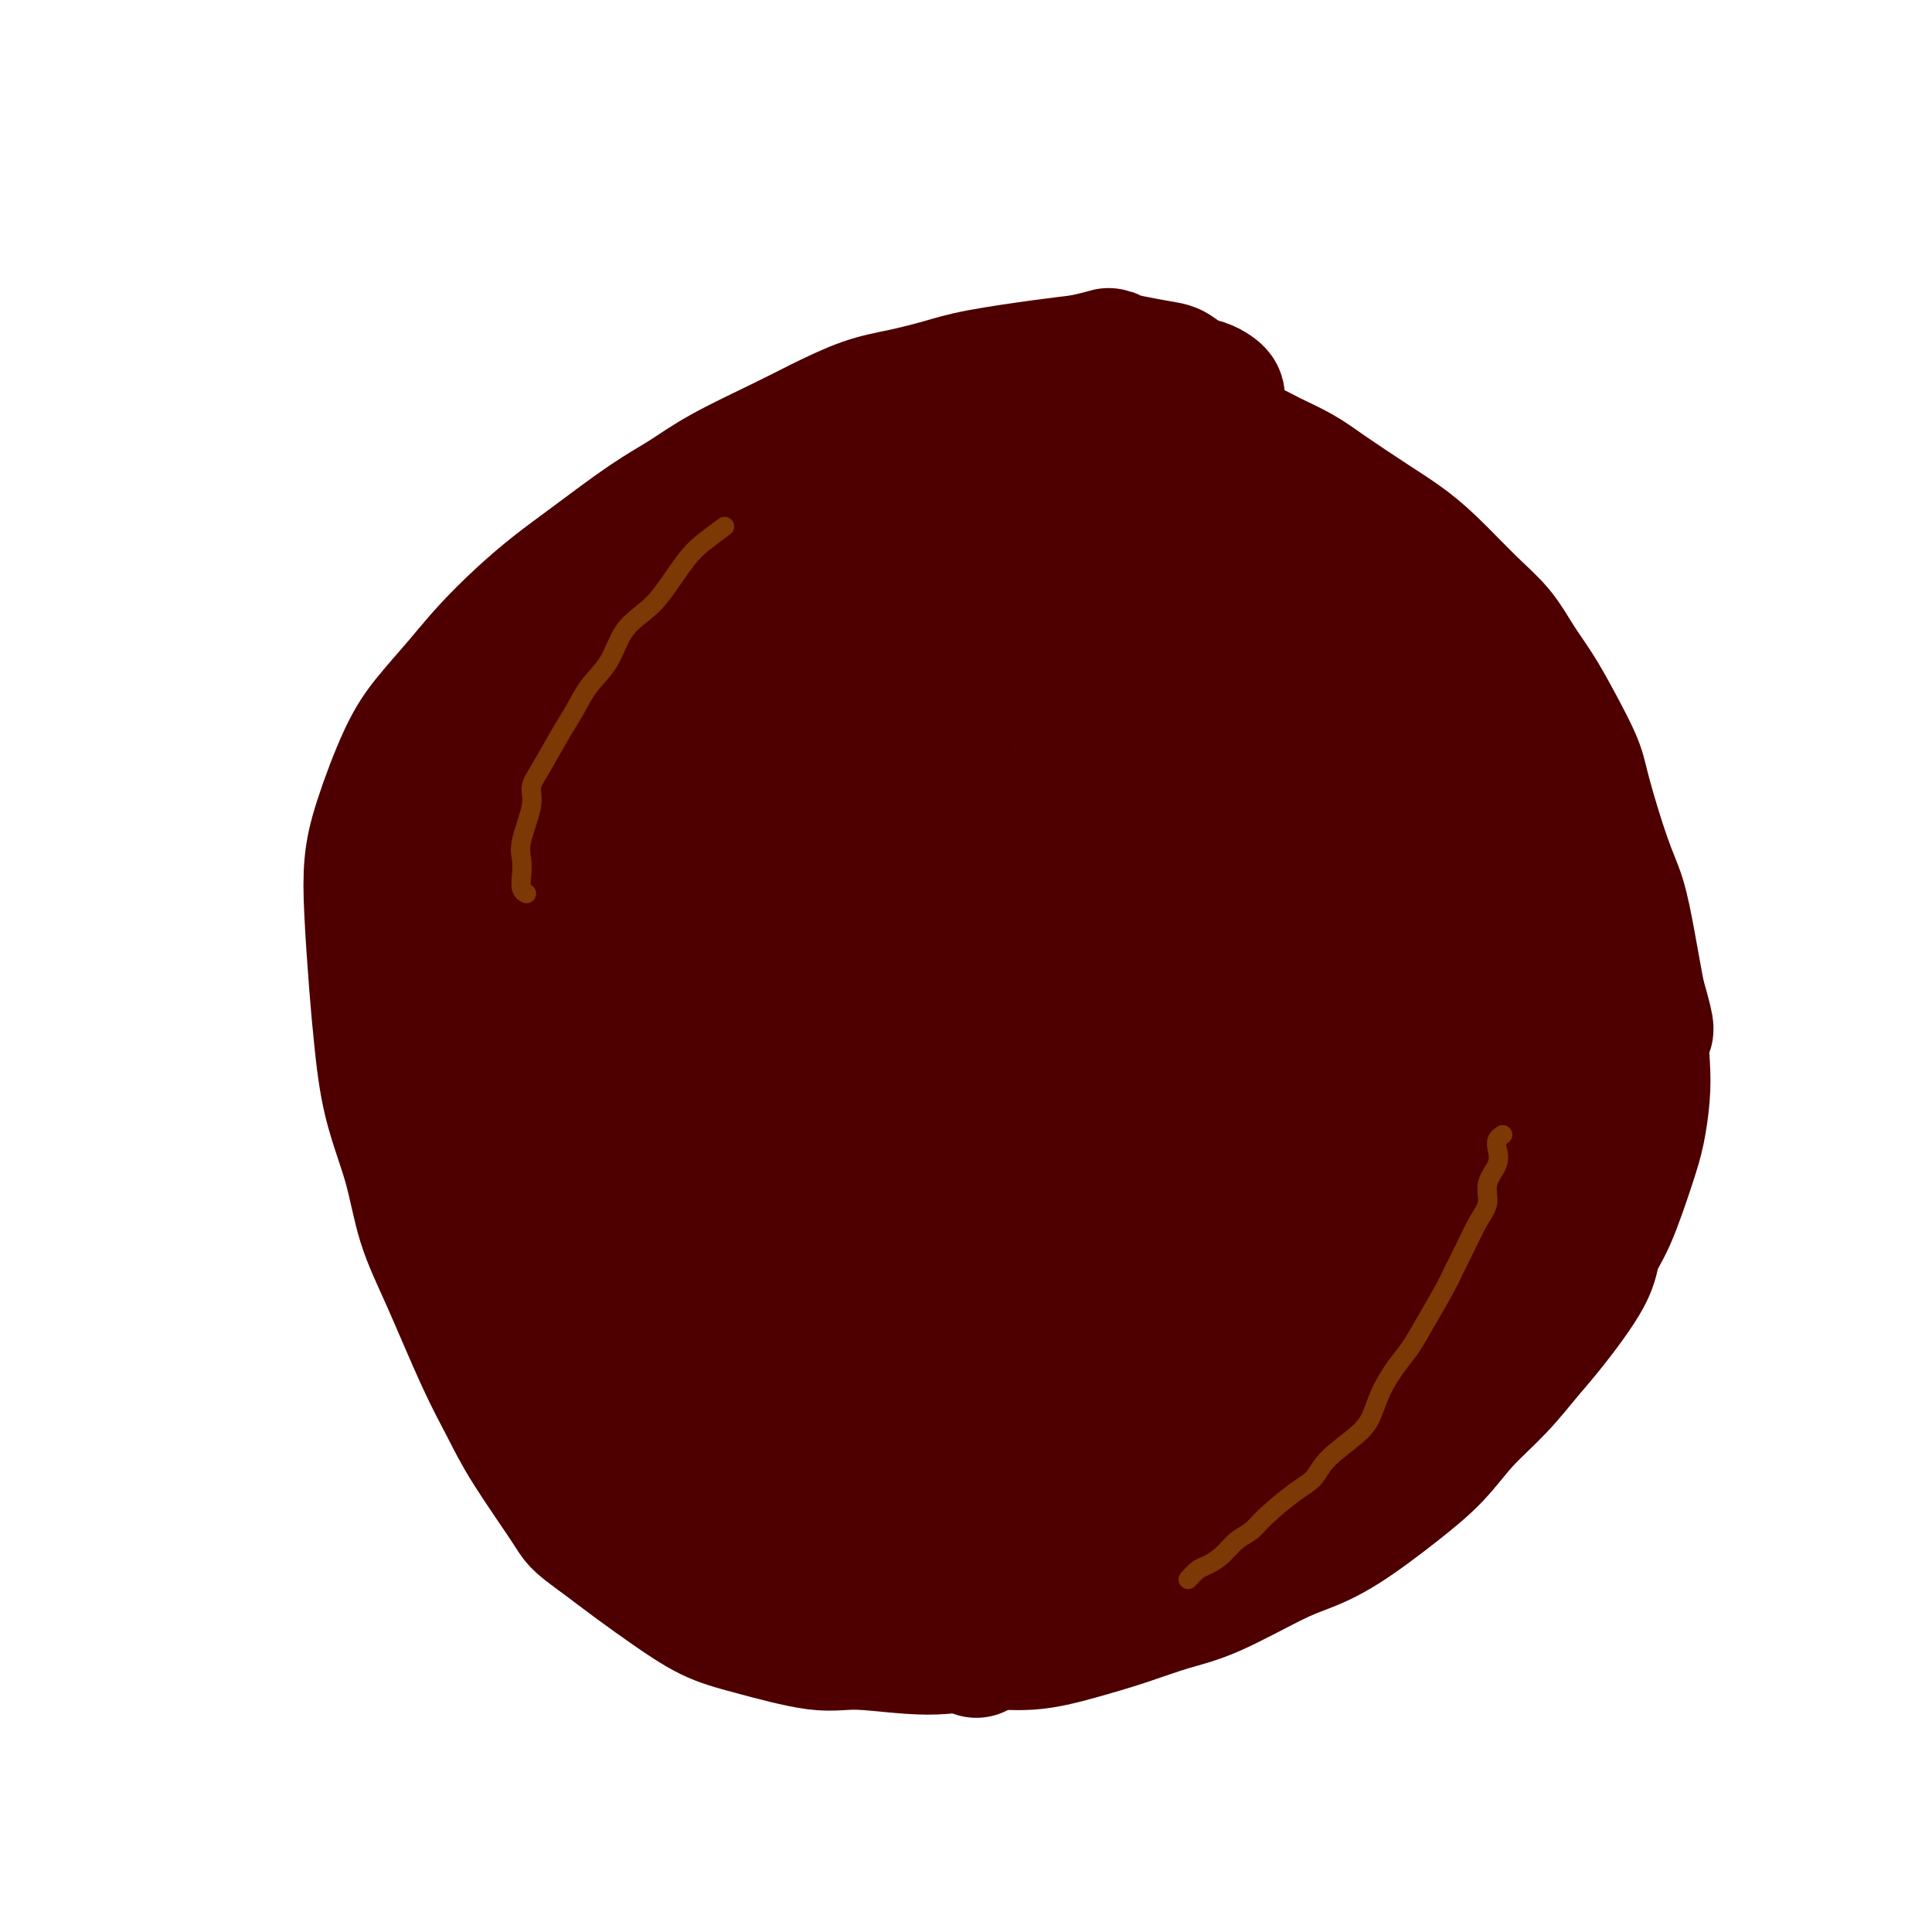
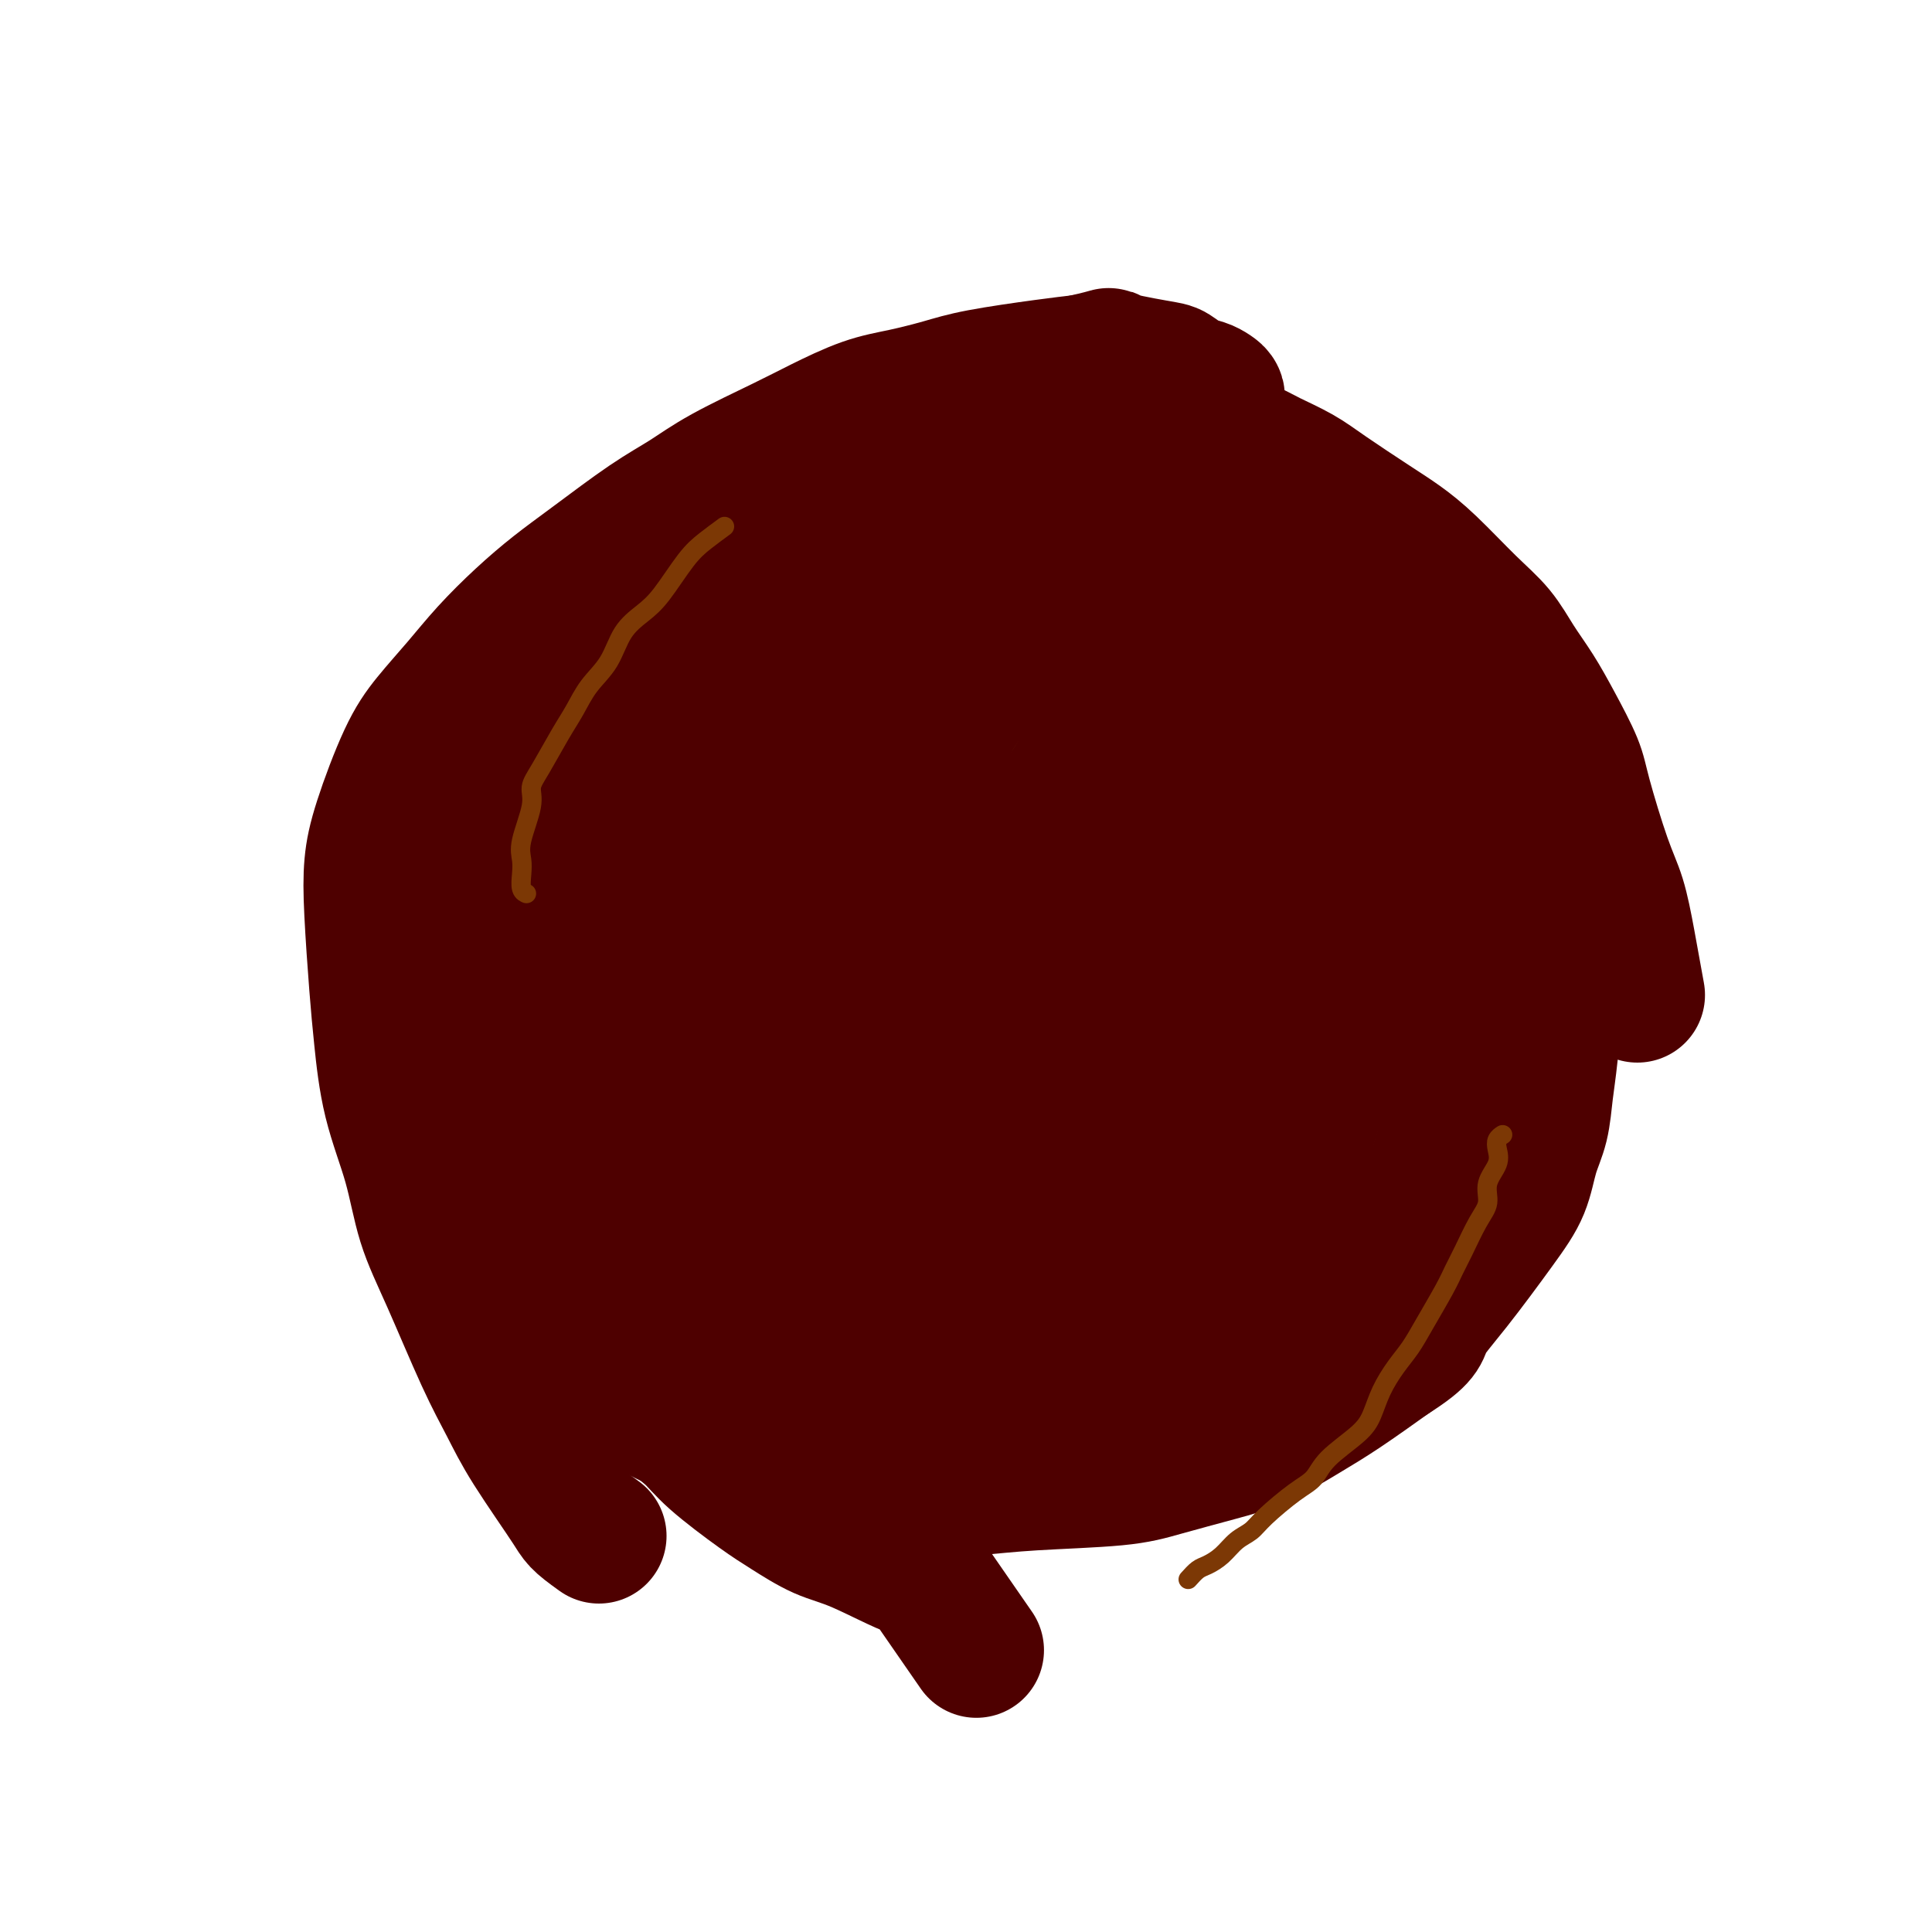
<svg xmlns="http://www.w3.org/2000/svg" viewBox="0 0 400 400" version="1.1">
  <g fill="none" stroke="#4E0000" stroke-width="28" stroke-linecap="round" stroke-linejoin="round">
    <path d="M230,102c-0.830,-1.213 -1.660,-2.426 -2,-3c-0.340,-0.574 -0.191,-0.510 -1,-1c-0.809,-0.490 -2.577,-1.533 -4,-2c-1.423,-0.467 -2.501,-0.358 -5,0c-2.499,0.358 -6.419,0.965 -10,2c-3.581,1.035 -6.822,2.497 -10,4c-3.178,1.503 -6.291,3.046 -12,6c-5.709,2.954 -14.012,7.320 -20,11c-5.988,3.680 -9.662,6.674 -14,10c-4.338,3.326 -9.342,6.982 -14,11c-4.658,4.018 -8.970,8.397 -13,13c-4.030,4.603 -7.777,9.430 -11,14c-3.223,4.570 -5.922,8.882 -9,15c-3.078,6.118 -6.536,14.042 -8,20c-1.464,5.958 -0.934,9.949 -1,14c-0.066,4.051 -0.727,8.163 0,15c0.727,6.837 2.841,16.398 5,23c2.159,6.602 4.364,10.246 7,14c2.636,3.754 5.705,7.619 9,11c3.295,3.381 6.818,6.279 11,9c4.182,2.721 9.024,5.265 13,7c3.976,1.735 7.085,2.661 13,4c5.915,1.339 14.635,3.092 21,4c6.365,0.908 10.376,0.972 15,1c4.624,0.028 9.862,0.020 17,-1c7.138,-1.020 16.175,-3.053 23,-5c6.825,-1.947 11.436,-3.809 16,-6c4.564,-2.191 9.079,-4.711 13,-7c3.921,-2.289 7.248,-4.347 11,-7c3.752,-2.653 7.929,-5.901 11,-9c3.071,-3.099 5.035,-6.050 7,-9" />
    <path d="M288,260c4.653,-6.080 7.285,-12.280 9,-17c1.715,-4.720 2.514,-7.961 3,-11c0.486,-3.039 0.661,-5.875 1,-11c0.339,-5.125 0.843,-12.538 1,-18c0.157,-5.462 -0.033,-8.974 0,-13c0.033,-4.026 0.290,-8.568 0,-13c-0.290,-4.432 -1.128,-8.754 -2,-13c-0.872,-4.246 -1.780,-8.416 -3,-12c-1.220,-3.584 -2.753,-6.583 -6,-11c-3.247,-4.417 -8.207,-10.254 -12,-14c-3.793,-3.746 -6.418,-5.402 -9,-7c-2.582,-1.598 -5.122,-3.138 -10,-4c-4.878,-0.862 -12.095,-1.045 -17,-1c-4.905,0.045 -7.497,0.316 -11,1c-3.503,0.684 -7.917,1.779 -12,3c-4.083,1.221 -7.834,2.569 -12,4c-4.166,1.431 -8.746,2.944 -12,4c-3.254,1.056 -5.183,1.653 -11,6c-5.817,4.347 -15.522,12.442 -20,16c-4.478,3.558 -3.730,2.577 -5,4c-1.270,1.423 -4.559,5.250 -8,11c-3.441,5.750 -7.035,13.422 -9,19c-1.965,5.578 -2.300,9.061 -3,13c-0.700,3.939 -1.765,8.336 -2,13c-0.235,4.664 0.361,9.597 1,14c0.639,4.403 1.320,8.276 2,12c0.680,3.724 1.359,7.299 4,12c2.641,4.701 7.244,10.528 11,14c3.756,3.472 6.665,4.589 10,6c3.335,1.411 7.096,3.118 11,4c3.904,0.882 7.952,0.941 12,1" />
    <path d="M189,272c7.468,0.527 14.638,-0.655 20,-2c5.362,-1.345 8.917,-2.852 13,-5c4.083,-2.148 8.694,-4.937 13,-8c4.306,-3.063 8.308,-6.401 12,-10c3.692,-3.599 7.074,-7.459 10,-11c2.926,-3.541 5.396,-6.761 8,-12c2.604,-5.239 5.341,-12.496 7,-18c1.659,-5.504 2.241,-9.254 3,-13c0.759,-3.746 1.695,-7.487 2,-13c0.305,-5.513 -0.023,-12.798 -1,-18c-0.977,-5.202 -2.604,-8.320 -4,-11c-1.396,-2.680 -2.562,-4.923 -5,-7c-2.438,-2.077 -6.148,-3.989 -10,-5c-3.852,-1.011 -7.848,-1.119 -12,-1c-4.152,0.119 -8.462,0.467 -16,2c-7.538,1.533 -18.303,4.252 -26,7c-7.697,2.748 -12.325,5.526 -17,8c-4.675,2.474 -9.396,4.644 -16,9c-6.604,4.356 -15.090,10.898 -21,16c-5.910,5.102 -9.244,8.762 -12,13c-2.756,4.238 -4.932,9.052 -7,14c-2.068,4.948 -4.026,10.031 -5,15c-0.974,4.969 -0.963,9.826 -1,14c-0.037,4.174 -0.122,7.666 2,13c2.122,5.334 6.451,12.512 10,17c3.549,4.488 6.318,6.288 9,8c2.682,1.712 5.277,3.337 11,5c5.723,1.663 14.575,3.363 21,4c6.425,0.637 10.422,0.210 15,0c4.578,-0.210 9.737,-0.203 15,-1c5.263,-0.797 10.632,-2.399 16,-4" />
    <path d="M223,278c9.719,-2.046 11.017,-4.663 14,-7c2.983,-2.337 7.653,-4.396 13,-9c5.347,-4.604 11.372,-11.755 15,-17c3.628,-5.245 4.860,-8.586 6,-12c1.140,-3.414 2.188,-6.901 3,-12c0.812,-5.099 1.388,-11.808 1,-17c-0.388,-5.192 -1.740,-8.865 -3,-13c-1.260,-4.135 -2.428,-8.731 -4,-13c-1.572,-4.269 -3.547,-8.209 -6,-12c-2.453,-3.791 -5.384,-7.431 -8,-10c-2.616,-2.569 -4.916,-4.067 -10,-6c-5.084,-1.933 -12.952,-4.300 -19,-5c-6.048,-0.700 -10.276,0.266 -14,1c-3.724,0.734 -6.944,1.237 -13,3c-6.056,1.763 -14.949,4.788 -21,7c-6.051,2.212 -9.259,3.612 -13,6c-3.741,2.388 -8.016,5.764 -12,9c-3.984,3.236 -7.679,6.332 -11,10c-3.321,3.668 -6.269,7.910 -9,12c-2.731,4.090 -5.244,8.030 -7,12c-1.756,3.970 -2.753,7.970 -3,14c-0.247,6.030 0.257,14.092 1,20c0.743,5.908 1.725,9.664 3,13c1.275,3.336 2.842,6.253 6,10c3.158,3.747 7.908,8.326 12,11c4.092,2.674 7.528,3.444 11,4c3.472,0.556 6.980,0.898 11,1c4.020,0.102 8.552,-0.034 13,-1c4.448,-0.966 8.813,-2.760 13,-4c4.187,-1.240 8.196,-1.926 13,-5c4.804,-3.074 10.402,-8.537 16,-14" />
    <path d="M221,254c3.999,-4.433 5.995,-8.516 8,-12c2.005,-3.484 4.019,-6.369 6,-12c1.981,-5.631 3.927,-14.010 5,-20c1.073,-5.990 1.271,-9.593 1,-14c-0.271,-4.407 -1.012,-9.619 -2,-14c-0.988,-4.381 -2.223,-7.931 -4,-12c-1.777,-4.069 -4.095,-8.657 -6,-12c-1.905,-3.343 -3.396,-5.440 -7,-8c-3.604,-2.560 -9.320,-5.582 -14,-7c-4.680,-1.418 -8.323,-1.231 -12,-1c-3.677,0.231 -7.388,0.508 -13,2c-5.612,1.492 -13.124,4.200 -19,7c-5.876,2.800 -10.117,5.691 -14,9c-3.883,3.309 -7.410,7.035 -11,11c-3.590,3.965 -7.244,8.168 -10,12c-2.756,3.832 -4.613,7.293 -6,12c-1.387,4.707 -2.304,10.660 -3,13c-0.696,2.340 -1.170,1.068 0,5c1.170,3.932 3.985,13.067 6,18c2.015,4.933 3.231,5.662 7,7c3.769,1.338 10.091,3.283 15,4c4.909,0.717 8.407,0.204 12,0c3.593,-0.204 7.283,-0.101 11,-1c3.717,-0.899 7.462,-2.801 11,-5c3.538,-2.199 6.870,-4.696 10,-7c3.130,-2.304 6.059,-4.417 10,-9c3.941,-4.583 8.896,-11.637 12,-17c3.104,-5.363 4.358,-9.035 6,-12c1.642,-2.965 3.673,-5.221 5,-10c1.327,-4.779 1.951,-12.080 2,-17c0.049,-4.920 -0.475,-7.460 -1,-10" />
    <path d="M226,154c-0.360,-5.769 -1.760,-6.691 -3,-8c-1.240,-1.309 -2.322,-3.004 -4,-4c-1.678,-0.996 -3.953,-1.292 -6,-1c-2.047,0.292 -3.866,1.174 -7,4c-3.134,2.826 -7.584,7.598 -11,12c-3.416,4.402 -5.798,8.433 -8,12c-2.202,3.567 -4.223,6.669 -6,13c-1.777,6.331 -3.310,15.890 -4,22c-0.690,6.110 -0.537,8.769 0,12c0.537,3.231 1.457,7.032 3,10c1.543,2.968 3.711,5.101 6,7c2.289,1.899 4.701,3.563 7,5c2.299,1.437 4.485,2.647 8,3c3.515,0.353 8.359,-0.149 12,-1c3.641,-0.851 6.078,-2.049 9,-4c2.922,-1.951 6.329,-4.654 9,-8c2.671,-3.346 4.606,-7.335 8,-14c3.394,-6.665 8.246,-16.005 11,-23c2.754,-6.995 3.410,-11.646 4,-16c0.590,-4.354 1.115,-8.412 1,-12c-0.115,-3.588 -0.868,-6.706 -2,-9c-1.132,-2.294 -2.641,-3.762 -4,-5c-1.359,-1.238 -2.567,-2.245 -6,-2c-3.433,0.245 -9.090,1.741 -13,3c-3.910,1.259 -6.073,2.281 -11,6c-4.927,3.719 -12.617,10.135 -18,16c-5.383,5.865 -8.459,11.179 -12,17c-3.541,5.821 -7.547,12.148 -11,19c-3.453,6.852 -6.353,14.229 -8,21c-1.647,6.771 -2.042,12.934 -2,18c0.042,5.066 0.521,9.033 1,13" />
    <path d="M169,260c0.262,6.270 1.416,6.443 5,7c3.584,0.557 9.596,1.496 12,2c2.404,0.504 1.200,0.573 4,-1c2.800,-1.573 9.605,-4.788 16,-9c6.395,-4.212 12.381,-9.419 17,-14c4.619,-4.581 7.871,-8.535 11,-13c3.129,-4.465 6.137,-9.443 9,-14c2.863,-4.557 5.583,-8.695 7,-13c1.417,-4.305 1.530,-8.777 2,-12c0.470,-3.223 1.296,-5.198 0,-9c-1.296,-3.802 -4.714,-9.432 -7,-13c-2.286,-3.568 -3.440,-5.075 -7,-7c-3.560,-1.925 -9.527,-4.269 -14,-5c-4.473,-0.731 -7.451,0.151 -11,1c-3.549,0.849 -7.670,1.666 -12,4c-4.330,2.334 -8.868,6.185 -13,10c-4.132,3.815 -7.858,7.595 -11,12c-3.142,4.405 -5.699,9.434 -8,14c-2.301,4.566 -4.347,8.670 -6,15c-1.653,6.330 -2.912,14.885 -3,20c-0.088,5.115 0.996,6.790 2,9c1.004,2.210 1.930,4.956 4,7c2.070,2.044 5.285,3.387 8,4c2.715,0.613 4.929,0.498 7,0c2.071,-0.498 4.001,-1.378 6,-3c1.999,-1.622 4.069,-3.987 6,-7c1.931,-3.013 3.722,-6.675 5,-10c1.278,-3.325 2.044,-6.314 3,-12c0.956,-5.686 2.104,-14.069 2,-20c-0.104,-5.931 -1.458,-9.409 -3,-13c-1.542,-3.591 -3.271,-7.296 -5,-11" />
    <path d="M195,179c-2.150,-5.107 -3.525,-5.873 -7,-8c-3.475,-2.127 -9.049,-5.615 -13,-7c-3.951,-1.385 -6.279,-0.666 -9,0c-2.721,0.666 -5.834,1.278 -9,3c-3.166,1.722 -6.384,4.553 -9,7c-2.616,2.447 -4.630,4.509 -7,10c-2.370,5.491 -5.098,14.409 -6,21c-0.902,6.591 0.020,10.853 0,15c-0.020,4.147 -0.984,8.177 0,14c0.984,5.823 3.914,13.438 6,18c2.086,4.562 3.326,6.072 5,8c1.674,1.928 3.780,4.276 6,6c2.220,1.724 4.554,2.825 7,4c2.446,1.175 5.003,2.423 8,3c2.997,0.577 6.434,0.484 9,0c2.566,-0.484 4.259,-1.358 8,-3c3.741,-1.642 9.528,-4.053 13,-6c3.472,-1.947 4.629,-3.430 7,-6c2.371,-2.570 5.955,-6.226 8,-9c2.045,-2.774 2.553,-4.666 3,-7c0.447,-2.334 0.835,-5.111 1,-8c0.165,-2.889 0.107,-5.889 0,-9c-0.107,-3.111 -0.261,-6.332 -1,-10c-0.739,-3.668 -2.061,-7.783 -3,-11c-0.939,-3.217 -1.494,-5.538 -4,-8c-2.506,-2.462 -6.962,-5.066 -10,-7c-3.038,-1.934 -4.656,-3.198 -8,-3c-3.344,0.198 -8.412,1.857 -12,3c-3.588,1.143 -5.697,1.769 -8,3c-2.303,1.231 -4.801,3.066 -7,5c-2.199,1.934 -4.100,3.967 -6,6" />
    <path d="M157,203c-2.993,2.945 -3.977,4.809 -5,7c-1.023,2.191 -2.086,4.710 -3,7c-0.914,2.290 -1.679,4.352 -2,7c-0.321,2.648 -0.200,5.881 0,8c0.200,2.119 0.477,3.123 1,4c0.523,0.877 1.292,1.629 2,2c0.708,0.371 1.356,0.363 2,0c0.644,-0.363 1.283,-1.082 2,-2c0.717,-0.918 1.511,-2.036 2,-3c0.489,-0.964 0.673,-1.775 1,-3c0.327,-1.225 0.797,-2.863 1,-4c0.203,-1.137 0.138,-1.772 0,-4c-0.138,-2.228 -0.349,-6.050 -1,-9c-0.651,-2.950 -1.740,-5.028 -2,-7c-0.260,-1.972 0.310,-3.838 0,-7c-0.310,-3.162 -1.502,-7.622 -2,-11c-0.498,-3.378 -0.304,-5.676 0,-8c0.304,-2.324 0.718,-4.674 1,-7c0.282,-2.326 0.431,-4.628 1,-7c0.569,-2.372 1.558,-4.813 2,-7c0.442,-2.187 0.337,-4.118 1,-7c0.663,-2.882 2.095,-6.715 3,-9c0.905,-2.285 1.284,-3.023 2,-4c0.716,-0.977 1.769,-2.192 3,-4c1.231,-1.808 2.640,-4.207 4,-6c1.360,-1.793 2.672,-2.979 4,-4c1.328,-1.021 2.671,-1.879 4,-3c1.329,-1.121 2.645,-2.507 4,-4c1.355,-1.493 2.749,-3.094 4,-4c1.251,-0.906 2.357,-1.116 4,-2c1.643,-0.884 3.821,-2.442 6,-4" />
    <path d="M196,108c4.587,-3.804 3.055,-2.815 3,-3c-0.055,-0.185 1.366,-1.543 3,-3c1.634,-1.457 3.481,-3.011 5,-4c1.519,-0.989 2.710,-1.413 4,-2c1.290,-0.587 2.680,-1.337 4,-2c1.320,-0.663 2.572,-1.239 4,-2c1.428,-0.761 3.034,-1.707 4,-2c0.966,-0.293 1.293,0.067 3,0c1.707,-0.067 4.794,-0.562 7,-1c2.206,-0.438 3.532,-0.819 5,-1c1.468,-0.181 3.079,-0.163 5,0c1.921,0.163 4.151,0.469 6,1c1.849,0.531 3.315,1.287 5,2c1.685,0.713 3.587,1.384 5,2c1.413,0.616 2.337,1.178 4,2c1.663,0.822 4.065,1.903 6,3c1.935,1.097 3.401,2.211 6,4c2.599,1.789 6.330,4.255 9,6c2.670,1.745 4.279,2.769 6,4c1.721,1.231 3.555,2.669 6,5c2.445,2.331 5.500,5.554 8,8c2.500,2.446 4.445,4.114 6,6c1.555,1.886 2.718,3.991 4,6c1.282,2.009 2.682,3.922 4,6c1.318,2.078 2.555,4.320 4,7c1.445,2.680 3.097,5.797 4,8c0.903,2.203 1.057,3.491 2,7c0.943,3.509 2.675,9.240 4,13c1.325,3.760 2.241,5.551 3,8c0.759,2.449 1.360,5.557 2,9c0.640,3.443 1.320,7.222 2,11" />
-     <path d="M339,206c2.859,9.912 1.508,6.693 1,7c-0.508,0.307 -0.173,4.139 0,7c0.173,2.861 0.183,4.750 0,7c-0.183,2.250 -0.558,4.862 -1,7c-0.442,2.138 -0.950,3.804 -2,7c-1.050,3.196 -2.642,7.924 -4,11c-1.358,3.076 -2.482,4.502 -3,6c-0.518,1.498 -0.430,3.070 -2,6c-1.570,2.930 -4.798,7.219 -7,10c-2.202,2.781 -3.378,4.053 -5,6c-1.622,1.947 -3.691,4.569 -6,7c-2.309,2.431 -4.857,4.671 -7,7c-2.143,2.329 -3.879,4.745 -6,7c-2.121,2.255 -4.627,4.348 -8,7c-3.373,2.652 -7.613,5.865 -11,8c-3.387,2.135 -5.921,3.194 -8,4c-2.079,0.806 -3.704,1.360 -7,3c-3.296,1.640 -8.264,4.367 -12,6c-3.736,1.633 -6.239,2.174 -9,3c-2.761,0.826 -5.781,1.939 -9,3c-3.219,1.061 -6.639,2.070 -10,3c-3.361,0.930 -6.663,1.783 -10,2c-3.337,0.217 -6.708,-0.200 -10,0c-3.292,0.200 -6.506,1.017 -11,1c-4.494,-0.017 -10.269,-0.867 -14,-1c-3.731,-0.133 -5.419,0.451 -9,0c-3.581,-0.451 -9.056,-1.939 -13,-3c-3.944,-1.061 -6.356,-1.697 -9,-3c-2.644,-1.303 -5.520,-3.274 -8,-5c-2.480,-1.726 -4.566,-3.207 -7,-5c-2.434,-1.793 -5.217,-3.896 -8,-6" />
    <path d="M124,318c-4.498,-3.224 -4.243,-3.285 -6,-6c-1.757,-2.715 -5.528,-8.083 -8,-12c-2.472,-3.917 -3.647,-6.384 -5,-9c-1.353,-2.616 -2.883,-5.383 -5,-10c-2.117,-4.617 -4.819,-11.085 -7,-16c-2.181,-4.915 -3.841,-8.277 -5,-12c-1.159,-3.723 -1.817,-7.809 -3,-12c-1.183,-4.191 -2.892,-8.488 -4,-13c-1.108,-4.512 -1.614,-9.238 -2,-13c-0.386,-3.762 -0.652,-6.560 -1,-11c-0.348,-4.440 -0.776,-10.524 -1,-15c-0.224,-4.476 -0.242,-7.346 0,-10c0.242,-2.654 0.743,-5.092 2,-9c1.257,-3.908 3.268,-9.285 5,-13c1.732,-3.715 3.185,-5.766 5,-8c1.815,-2.234 3.992,-4.649 6,-7c2.008,-2.351 3.847,-4.638 6,-7c2.153,-2.362 4.619,-4.798 7,-7c2.381,-2.202 4.678,-4.169 7,-6c2.322,-1.831 4.668,-3.526 8,-6c3.332,-2.474 7.650,-5.728 11,-8c3.350,-2.272 5.730,-3.561 8,-5c2.270,-1.439 4.428,-3.029 8,-5c3.572,-1.971 8.558,-4.324 12,-6c3.442,-1.676 5.340,-2.675 8,-4c2.660,-1.325 6.082,-2.974 9,-4c2.918,-1.026 5.332,-1.427 8,-2c2.668,-0.573 5.592,-1.319 8,-2c2.408,-0.681 4.302,-1.299 8,-2c3.698,-0.701 9.199,-1.486 13,-2c3.801,-0.514 5.900,-0.757 8,-1" />
    <path d="M224,75c7.829,-1.732 4.902,-1.561 6,-1c1.098,0.561 6.220,1.512 9,2c2.780,0.488 3.218,0.512 4,1c0.782,0.488 1.908,1.441 3,2c1.092,0.559 2.150,0.725 3,1c0.850,0.275 1.490,0.659 2,1c0.510,0.341 0.888,0.637 1,1c0.112,0.363 -0.044,0.792 0,1c0.044,0.208 0.288,0.196 0,0c-0.288,-0.196 -1.108,-0.574 -2,-1c-0.892,-0.426 -1.855,-0.900 -3,-1c-1.145,-0.100 -2.472,0.172 -4,0c-1.528,-0.172 -3.256,-0.790 -5,-1c-1.744,-0.210 -3.504,-0.012 -6,0c-2.496,0.012 -5.730,-0.164 -8,0c-2.270,0.164 -3.578,0.666 -7,1c-3.422,0.334 -8.960,0.499 -13,1c-4.040,0.501 -6.583,1.339 -9,2c-2.417,0.661 -4.709,1.147 -9,3c-4.291,1.853 -10.581,5.075 -15,7c-4.419,1.925 -6.967,2.555 -10,4c-3.033,1.445 -6.551,3.704 -10,6c-3.449,2.296 -6.827,4.627 -10,7c-3.173,2.373 -6.139,4.788 -9,7c-2.861,2.212 -5.616,4.221 -9,7c-3.384,2.779 -7.395,6.328 -10,9c-2.605,2.672 -3.803,4.467 -5,6c-1.197,1.533 -2.393,2.803 -4,5c-1.607,2.197 -3.625,5.322 -5,8c-1.375,2.678 -2.107,4.908 -3,7c-0.893,2.092 -1.946,4.046 -3,6" />
    <path d="M93,166c-3.678,6.023 -2.874,5.080 -3,6c-0.126,0.920 -1.182,3.702 -2,6c-0.818,2.298 -1.396,4.111 -2,6c-0.604,1.889 -1.232,3.854 -2,7c-0.768,3.146 -1.675,7.472 -2,10c-0.325,2.528 -0.068,3.259 0,6c0.068,2.741 -0.054,7.491 0,11c0.054,3.509 0.285,5.778 1,8c0.715,2.222 1.913,4.399 3,7c1.087,2.601 2.063,5.626 3,8c0.937,2.374 1.834,4.096 3,6c1.166,1.904 2.602,3.990 5,7c2.398,3.010 5.758,6.943 8,10c2.242,3.057 3.366,5.237 5,7c1.634,1.763 3.776,3.108 7,6c3.224,2.892 7.529,7.331 11,10c3.471,2.669 6.109,3.568 9,5c2.891,1.432 6.034,3.396 9,5c2.966,1.604 5.755,2.847 9,4c3.245,1.153 6.945,2.215 10,3c3.055,0.785 5.466,1.294 10,2c4.534,0.706 11.190,1.610 16,2c4.810,0.390 7.775,0.267 11,0c3.225,-0.267 6.711,-0.678 12,-1c5.289,-0.322 12.380,-0.557 17,-1c4.620,-0.443 6.769,-1.095 10,-2c3.231,-0.905 7.542,-2.063 11,-3c3.458,-0.937 6.061,-1.653 9,-3c2.939,-1.347 6.214,-3.324 9,-5c2.786,-1.676 5.082,-3.050 8,-5c2.918,-1.950 6.459,-4.475 10,-7" />
    <path d="M288,281c6.917,-4.361 6.209,-5.264 7,-7c0.791,-1.736 3.080,-4.307 6,-8c2.920,-3.693 6.470,-8.510 9,-12c2.530,-3.490 4.040,-5.654 5,-8c0.960,-2.346 1.371,-4.874 2,-7c0.629,-2.126 1.475,-3.852 2,-6c0.525,-2.148 0.729,-4.720 1,-7c0.271,-2.280 0.608,-4.267 1,-8c0.392,-3.733 0.841,-9.212 1,-13c0.159,-3.788 0.030,-5.885 0,-8c-0.030,-2.115 0.038,-4.247 0,-6c-0.038,-1.753 -0.181,-3.128 -1,-5c-0.819,-1.872 -2.313,-4.242 -3,-6c-0.687,-1.758 -0.566,-2.904 -1,-4c-0.434,-1.096 -1.423,-2.141 -2,-3c-0.577,-0.859 -0.743,-1.532 -1,-2c-0.257,-0.468 -0.605,-0.731 -1,-1c-0.395,-0.269 -0.838,-0.545 -1,0c-0.162,0.545 -0.043,1.911 0,3c0.043,1.089 0.011,1.902 0,3c-0.011,1.098 -0.002,2.482 0,5c0.002,2.518 -0.003,6.170 0,9c0.003,2.830 0.013,4.837 0,7c-0.013,2.163 -0.051,4.481 0,7c0.051,2.519 0.190,5.239 0,8c-0.190,2.761 -0.708,5.563 -1,8c-0.292,2.437 -0.357,4.509 -1,8c-0.643,3.491 -1.863,8.400 -3,12c-1.137,3.600 -2.191,5.892 -3,8c-0.809,2.108 -1.374,4.031 -3,7c-1.626,2.969 -4.313,6.985 -7,11" />
-     <path d="M294,266c-3.558,7.298 -4.454,6.542 -6,8c-1.546,1.458 -3.742,5.130 -6,8c-2.258,2.870 -4.579,4.938 -7,7c-2.421,2.062 -4.942,4.117 -7,6c-2.058,1.883 -3.651,3.593 -7,6c-3.349,2.407 -8.452,5.512 -12,8c-3.548,2.488 -5.541,4.359 -8,6c-2.459,1.641 -5.384,3.052 -9,5c-3.616,1.948 -7.924,4.433 -11,6c-3.076,1.567 -4.919,2.215 -7,3c-2.081,0.785 -4.401,1.707 -7,2c-2.599,0.293 -5.477,-0.042 -8,0c-2.523,0.042 -4.691,0.461 -7,1c-2.309,0.539 -4.761,1.199 -8,1c-3.239,-0.199 -7.267,-1.255 -10,-2c-2.733,-0.745 -4.171,-1.178 -6,-2c-1.829,-0.822 -4.050,-2.034 -7,-4c-2.950,-1.966 -6.628,-4.685 -9,-7c-2.372,-2.315 -3.439,-4.226 -5,-6c-1.561,-1.774 -3.615,-3.413 -5,-5c-1.385,-1.587 -2.101,-3.124 -3,-5c-0.899,-1.876 -1.981,-4.090 -3,-6c-1.019,-1.910 -1.976,-3.514 -3,-6c-1.024,-2.486 -2.117,-5.853 -3,-8c-0.883,-2.147 -1.557,-3.073 -2,-4c-0.443,-0.927 -0.655,-1.855 -1,-3c-0.345,-1.145 -0.822,-2.509 -1,-3c-0.178,-0.491 -0.058,-0.111 0,0c0.058,0.111 0.054,-0.047 0,0c-0.054,0.047 -0.158,0.299 0,1c0.158,0.701 0.579,1.850 1,3" />
    <path d="M127,276c0.428,1.184 0.997,2.144 2,3c1.003,0.856 2.438,1.608 4,4c1.562,2.392 3.251,6.424 5,9c1.749,2.576 3.558,3.695 5,5c1.442,1.305 2.517,2.797 5,5c2.483,2.203 6.373,5.118 9,7c2.627,1.882 3.991,2.730 6,4c2.009,1.270 4.663,2.963 7,4c2.337,1.037 4.358,1.419 8,3c3.642,1.581 8.904,4.362 11,5c2.096,0.638 1.026,-0.867 3,2c1.974,2.867 6.993,10.105 9,13c2.007,2.895 1.004,1.448 0,0" />
  </g>
  <g fill="none" stroke="#7C3805" stroke-width="4" stroke-linecap="round" stroke-linejoin="round">
    <path d="M246,327c0.691,-0.772 1.382,-1.543 2,-2c0.618,-0.457 1.163,-0.599 2,-1c0.837,-0.401 1.966,-1.063 3,-2c1.034,-0.937 1.971,-2.151 3,-3c1.029,-0.849 2.148,-1.335 3,-2c0.852,-0.665 1.435,-1.511 3,-3c1.565,-1.489 4.110,-3.622 6,-5c1.890,-1.378 3.124,-2.002 4,-3c0.876,-0.998 1.392,-2.370 3,-4c1.608,-1.630 4.307,-3.516 6,-5c1.693,-1.484 2.381,-2.564 3,-4c0.619,-1.436 1.170,-3.227 2,-5c0.830,-1.773 1.937,-3.527 3,-5c1.063,-1.473 2.080,-2.664 3,-4c0.920,-1.336 1.744,-2.819 3,-5c1.256,-2.181 2.943,-5.062 4,-7c1.057,-1.938 1.482,-2.934 2,-4c0.518,-1.066 1.127,-2.203 2,-4c0.873,-1.797 2.010,-4.253 3,-6c0.990,-1.747 1.834,-2.786 2,-4c0.166,-1.214 -0.344,-2.602 0,-4c0.344,-1.398 1.542,-2.806 2,-4c0.458,-1.194 0.174,-2.176 0,-3c-0.174,-0.824 -0.239,-1.491 0,-2c0.239,-0.509 0.783,-0.860 1,-1c0.217,-0.140 0.109,-0.070 0,0" />
    <path d="M150,109c-1.364,1.001 -2.729,2.001 -4,3c-1.271,0.999 -2.450,1.995 -4,4c-1.550,2.005 -3.472,5.017 -5,7c-1.528,1.983 -2.664,2.935 -4,4c-1.336,1.065 -2.874,2.242 -4,4c-1.126,1.758 -1.842,4.098 -3,6c-1.158,1.902 -2.760,3.366 -4,5c-1.240,1.634 -2.120,3.438 -3,5c-0.880,1.562 -1.760,2.883 -3,5c-1.240,2.117 -2.840,5.032 -4,7c-1.160,1.968 -1.880,2.991 -2,4c-0.120,1.009 0.359,2.004 0,4c-0.359,1.996 -1.557,4.994 -2,7c-0.443,2.006 -0.133,3.021 0,4c0.133,0.979 0.087,1.922 0,3c-0.087,1.078 -0.216,2.290 0,3c0.216,0.710 0.776,0.917 1,1c0.224,0.083 0.112,0.041 0,0" />
    <path d="M256,150c0.058,-0.663 0.116,-1.326 0,-2c-0.116,-0.674 -0.406,-1.358 -1,-2c-0.594,-0.642 -1.491,-1.242 -2,-2c-0.509,-0.758 -0.631,-1.672 -2,-2c-1.369,-0.328 -3.987,-0.068 -6,0c-2.013,0.068 -3.423,-0.055 -5,0c-1.577,0.055 -3.322,0.288 -6,1c-2.678,0.712 -6.289,1.904 -9,3c-2.711,1.096 -4.522,2.096 -6,3c-1.478,0.904 -2.622,1.714 -4,3c-1.378,1.286 -2.991,3.050 -4,5c-1.009,1.950 -1.415,4.087 -2,6c-0.585,1.913 -1.350,3.601 -1,7c0.350,3.399 1.816,8.507 3,12c1.184,3.493 2.086,5.371 3,7c0.914,1.629 1.838,3.009 4,5c2.162,1.991 5.560,4.591 8,6c2.440,1.409 3.922,1.625 6,2c2.078,0.375 4.752,0.909 7,1c2.248,0.091 4.068,-0.262 6,-1c1.932,-0.738 3.975,-1.862 6,-3c2.025,-1.138 4.032,-2.291 6,-5c1.968,-2.709 3.896,-6.972 5,-10c1.104,-3.028 1.383,-4.819 2,-7c0.617,-2.181 1.570,-4.752 1,-8c-0.570,-3.248 -2.664,-7.171 -4,-10c-1.336,-2.829 -1.915,-4.562 -3,-6c-1.085,-1.438 -2.677,-2.579 -4,-4c-1.323,-1.421 -2.378,-3.120 -4,-4c-1.622,-0.880 -3.811,-0.940 -6,-1" />
    <path d="M244,144c-1.758,-0.412 -3.154,-0.944 -6,0c-2.846,0.944 -7.143,3.362 -10,5c-2.857,1.638 -4.275,2.495 -6,4c-1.725,1.505 -3.759,3.658 -5,7c-1.241,3.342 -1.691,7.872 -2,11c-0.309,3.128 -0.478,4.853 0,7c0.478,2.147 1.604,4.717 3,7c1.396,2.283 3.062,4.278 5,6c1.938,1.722 4.149,3.172 6,4c1.851,0.828 3.343,1.035 6,1c2.657,-0.035 6.477,-0.313 9,-1c2.523,-0.687 3.747,-1.781 5,-3c1.253,-1.219 2.535,-2.561 4,-5c1.465,-2.439 3.112,-5.976 4,-9c0.888,-3.024 1.018,-5.534 1,-8c-0.018,-2.466 -0.182,-4.888 -1,-8c-0.818,-3.112 -2.289,-6.912 -3,-9c-0.711,-2.088 -0.663,-2.462 -2,-3c-1.337,-0.538 -4.061,-1.240 -6,-2c-1.939,-0.760 -3.094,-1.578 -6,-1c-2.906,0.578 -7.562,2.551 -10,4c-2.438,1.449 -2.656,2.373 -4,5c-1.344,2.627 -3.814,6.958 -5,10c-1.186,3.042 -1.088,4.794 -1,7c0.088,2.206 0.164,4.866 1,7c0.836,2.134 2.430,3.740 4,5c1.570,1.260 3.117,2.172 5,3c1.883,0.828 4.103,1.573 6,2c1.897,0.427 3.472,0.538 6,-1c2.528,-1.538 6.008,-4.725 8,-7c1.992,-2.275 2.496,-3.637 3,-5" />
    <path d="M253,177c2.103,-3.013 1.859,-4.546 2,-7c0.141,-2.454 0.667,-5.830 0,-8c-0.667,-2.170 -2.527,-3.134 -4,-4c-1.473,-0.866 -2.560,-1.633 -4,-2c-1.440,-0.367 -3.232,-0.335 -5,0c-1.768,0.335 -3.512,0.972 -5,2c-1.488,1.028 -2.720,2.449 -4,5c-1.280,2.551 -2.608,6.234 -3,9c-0.392,2.766 0.152,4.615 1,6c0.848,1.385 2.000,2.306 4,3c2.000,0.694 4.848,1.159 7,1c2.152,-0.159 3.607,-0.943 5,-2c1.393,-1.057 2.722,-2.386 4,-4c1.278,-1.614 2.504,-3.512 3,-5c0.496,-1.488 0.264,-2.565 0,-4c-0.264,-1.435 -0.558,-3.227 -2,-5c-1.442,-1.773 -4.033,-3.526 -6,-4c-1.967,-0.474 -3.309,0.330 -5,1c-1.691,0.670 -3.729,1.206 -6,3c-2.271,1.794 -4.775,4.845 -6,7c-1.225,2.155 -1.171,3.413 -1,5c0.171,1.587 0.458,3.502 1,5c0.542,1.498 1.338,2.580 3,3c1.662,0.420 4.189,0.180 6,0c1.811,-0.180 2.907,-0.300 5,-2c2.093,-1.700 5.184,-4.981 7,-7c1.816,-2.019 2.357,-2.776 3,-4c0.643,-1.224 1.389,-2.916 1,-5c-0.389,-2.084 -1.912,-4.561 -3,-6c-1.088,-1.439 -1.739,-1.840 -3,-2c-1.261,-0.160 -3.130,-0.080 -5,0" />
    <path d="M243,156c-2.104,-0.112 -3.363,0.607 -5,2c-1.637,1.393 -3.652,3.459 -5,5c-1.348,1.541 -2.027,2.555 -2,5c0.027,2.445 0.762,6.319 2,8c1.238,1.681 2.980,1.169 4,1c1.020,-0.169 1.318,0.006 3,-1c1.682,-1.006 4.747,-3.192 7,-5c2.253,-1.808 3.692,-3.238 5,-5c1.308,-1.762 2.484,-3.854 3,-6c0.516,-2.146 0.373,-4.344 0,-6c-0.373,-1.656 -0.977,-2.768 -2,-4c-1.023,-1.232 -2.466,-2.582 -5,-3c-2.534,-0.418 -6.159,0.096 -9,1c-2.841,0.904 -4.897,2.199 -7,4c-2.103,1.801 -4.252,4.109 -6,6c-1.748,1.891 -3.096,3.367 -4,6c-0.904,2.633 -1.365,6.425 -1,9c0.365,2.575 1.556,3.935 3,5c1.444,1.065 3.140,1.837 5,2c1.860,0.163 3.882,-0.282 6,-1c2.118,-0.718 4.330,-1.707 6,-3c1.670,-1.293 2.796,-2.888 4,-5c1.204,-2.112 2.484,-4.739 3,-7c0.516,-2.261 0.266,-4.156 0,-6c-0.266,-1.844 -0.549,-3.636 -2,-5c-1.451,-1.364 -4.069,-2.299 -6,-3c-1.931,-0.701 -3.175,-1.169 -5,-1c-1.825,0.169 -4.231,0.973 -6,2c-1.769,1.027 -2.899,2.276 -4,4c-1.101,1.724 -2.172,3.921 -3,6c-0.828,2.079 -1.414,4.039 -2,6" />
    <path d="M220,167c-0.982,4.069 1.062,6.242 3,8c1.938,1.758 3.769,3.102 5,4c1.231,0.898 1.860,1.349 4,1c2.140,-0.349 5.790,-1.500 8,-3c2.210,-1.500 2.978,-3.350 4,-5c1.022,-1.650 2.296,-3.100 3,-5c0.704,-1.900 0.836,-4.251 1,-6c0.164,-1.749 0.358,-2.898 0,-4c-0.358,-1.102 -1.269,-2.158 -3,-3c-1.731,-0.842 -4.283,-1.472 -6,-1c-1.717,0.472 -2.598,2.045 -4,3c-1.402,0.955 -3.325,1.292 -5,4c-1.675,2.708 -3.101,7.786 -4,11c-0.899,3.214 -1.269,4.562 -1,6c0.269,1.438 1.179,2.965 2,4c0.821,1.035 1.554,1.580 3,2c1.446,0.420 3.606,0.717 6,0c2.394,-0.717 5.021,-2.446 7,-4c1.979,-1.554 3.308,-2.932 5,-5c1.692,-2.068 3.745,-4.828 5,-7c1.255,-2.172 1.713,-3.758 2,-6c0.287,-2.242 0.405,-5.140 0,-7c-0.405,-1.860 -1.332,-2.683 -3,-3c-1.668,-0.317 -4.078,-0.127 -6,0c-1.922,0.127 -3.358,0.190 -5,1c-1.642,0.810 -3.491,2.367 -5,4c-1.509,1.633 -2.678,3.344 -4,6c-1.322,2.656 -2.798,6.258 -3,9c-0.202,2.742 0.869,4.623 2,6c1.131,1.377 2.323,2.251 4,3c1.677,0.749 3.838,1.375 6,2" />
    <path d="M241,182c2.509,0.387 3.782,-1.147 5,-2c1.218,-0.853 2.380,-1.026 3,-2c0.620,-0.974 0.697,-2.750 1,-4c0.303,-1.250 0.833,-1.974 1,-3c0.167,-1.026 -0.028,-2.353 -1,-3c-0.972,-0.647 -2.721,-0.612 -4,0c-1.279,0.612 -2.089,1.803 -3,3c-0.911,1.197 -1.923,2.400 -3,5c-1.077,2.600 -2.220,6.598 -3,9c-0.780,2.402 -1.195,3.210 -1,4c0.195,0.790 1.002,1.563 2,2c0.998,0.437 2.187,0.537 3,0c0.813,-0.537 1.252,-1.712 2,-3c0.748,-1.288 1.807,-2.690 3,-5c1.193,-2.310 2.522,-5.528 3,-8c0.478,-2.472 0.105,-4.197 0,-6c-0.105,-1.803 0.057,-3.685 -1,-5c-1.057,-1.315 -3.332,-2.065 -5,-2c-1.668,0.065 -2.729,0.944 -4,2c-1.271,1.056 -2.751,2.290 -4,4c-1.249,1.710 -2.265,3.897 -3,6c-0.735,2.103 -1.188,4.124 -1,6c0.188,1.876 1.016,3.609 2,5c0.984,1.391 2.123,2.442 4,3c1.877,0.558 4.490,0.624 6,0c1.510,-0.624 1.916,-1.939 3,-3c1.084,-1.061 2.846,-1.867 4,-4c1.154,-2.133 1.701,-5.592 2,-8c0.299,-2.408 0.350,-3.764 0,-5c-0.350,-1.236 -1.100,-2.353 -2,-3c-0.900,-0.647 -1.950,-0.823 -3,-1" />
    <path d="M247,164c-1.622,-1.312 -3.179,-0.091 -4,1c-0.821,1.091 -0.908,2.051 -2,5c-1.092,2.949 -3.188,7.888 -4,11c-0.812,3.112 -0.338,4.398 0,6c0.338,1.602 0.541,3.520 2,5c1.459,1.480 4.174,2.523 6,3c1.826,0.477 2.765,0.390 4,0c1.235,-0.390 2.767,-1.083 4,-2c1.233,-0.917 2.166,-2.059 3,-4c0.834,-1.941 1.567,-4.682 2,-7c0.433,-2.318 0.564,-4.215 0,-7c-0.564,-2.785 -1.824,-6.460 -3,-9c-1.176,-2.540 -2.269,-3.947 -4,-5c-1.731,-1.053 -4.099,-1.753 -7,-2c-2.901,-0.247 -6.333,-0.041 -9,1c-2.667,1.041 -4.567,2.917 -6,5c-1.433,2.083 -2.397,4.373 -3,7c-0.603,2.627 -0.844,5.591 -1,8c-0.156,2.409 -0.225,4.261 0,6c0.225,1.739 0.746,3.363 3,5c2.254,1.637 6.243,3.288 9,4c2.757,0.712 4.284,0.486 6,0c1.716,-0.486 3.621,-1.233 6,-3c2.379,-1.767 5.230,-4.553 7,-7c1.770,-2.447 2.458,-4.553 3,-7c0.542,-2.447 0.940,-5.234 1,-8c0.060,-2.766 -0.216,-5.509 -1,-8c-0.784,-2.491 -2.076,-4.730 -3,-7c-0.924,-2.270 -1.479,-4.573 -4,-6c-2.521,-1.427 -7.006,-1.979 -10,-2c-2.994,-0.021 -4.497,0.490 -6,1" />
    <path d="M236,148c-3.440,-0.029 -4.038,0.399 -6,3c-1.962,2.601 -5.286,7.374 -7,11c-1.714,3.626 -1.819,6.105 -2,9c-0.181,2.895 -0.439,6.206 0,9c0.439,2.794 1.575,5.070 3,7c1.425,1.930 3.140,3.513 5,5c1.860,1.487 3.865,2.879 7,3c3.135,0.121 7.402,-1.028 10,-2c2.598,-0.972 3.529,-1.766 5,-3c1.471,-1.234 3.484,-2.907 5,-6c1.516,-3.093 2.536,-7.605 3,-11c0.464,-3.395 0.373,-5.672 0,-8c-0.373,-2.328 -1.029,-4.707 -2,-7c-0.971,-2.293 -2.258,-4.502 -4,-6c-1.742,-1.498 -3.941,-2.286 -6,-3c-2.059,-0.714 -3.979,-1.354 -7,-1c-3.021,0.354 -7.145,1.701 -10,3c-2.855,1.299 -4.443,2.549 -6,4c-1.557,1.451 -3.083,3.103 -5,7c-1.917,3.897 -4.223,10.040 -5,14c-0.777,3.960 -0.023,5.738 1,8c1.023,2.262 2.315,5.009 4,7c1.685,1.991 3.764,3.228 6,4c2.236,0.772 4.631,1.079 7,1c2.369,-0.079 4.713,-0.546 7,-1c2.287,-0.454 4.517,-0.897 7,-3c2.483,-2.103 5.218,-5.867 7,-9c1.782,-3.133 2.612,-5.633 3,-8c0.388,-2.367 0.335,-4.599 0,-8c-0.335,-3.401 -0.953,-7.972 -2,-11c-1.047,-3.028 -2.524,-4.514 -4,-6" />
    <path d="M250,150c-1.796,-3.358 -3.286,-3.253 -5,-4c-1.714,-0.747 -3.653,-2.345 -6,-3c-2.347,-0.655 -5.102,-0.368 -7,0c-1.898,0.368 -2.939,0.818 -5,3c-2.061,2.182 -5.143,6.096 -7,9c-1.857,2.904 -2.488,4.800 -3,7c-0.512,2.200 -0.904,4.706 0,9c0.904,4.294 3.105,10.375 4,13c0.895,2.625 0.485,1.794 2,3c1.515,1.206 4.954,4.449 8,6c3.046,1.551 5.699,1.409 8,1c2.301,-0.409 4.252,-1.085 6,-2c1.748,-0.915 3.294,-2.068 5,-4c1.706,-1.932 3.572,-4.641 4,-9c0.428,-4.359 -0.582,-10.368 -2,-15c-1.418,-4.632 -3.242,-7.887 -5,-10c-1.758,-2.113 -3.449,-3.082 -5,-4c-1.551,-0.918 -2.963,-1.784 -5,-2c-2.037,-0.216 -4.700,0.218 -7,1c-2.300,0.782 -4.239,1.913 -6,3c-1.761,1.087 -3.345,2.130 -5,5c-1.655,2.870 -3.380,7.568 -4,11c-0.620,3.432 -0.135,5.597 0,8c0.135,2.403 -0.082,5.043 2,8c2.082,2.957 6.462,6.232 9,8c2.538,1.768 3.235,2.029 5,2c1.765,-0.029 4.597,-0.348 7,-1c2.403,-0.652 4.378,-1.637 6,-3c1.622,-1.363 2.892,-3.104 4,-5c1.108,-1.896 2.054,-3.948 3,-6" />
    <path d="M251,179c1.246,-3.896 0.862,-8.136 0,-11c-0.862,-2.864 -2.200,-4.351 -3,-6c-0.800,-1.649 -1.060,-3.460 -3,-5c-1.940,-1.540 -5.559,-2.808 -8,-3c-2.441,-0.192 -3.704,0.694 -5,2c-1.296,1.306 -2.626,3.033 -4,5c-1.374,1.967 -2.794,4.174 -4,7c-1.206,2.826 -2.199,6.269 -3,9c-0.801,2.731 -1.411,4.748 -1,7c0.411,2.252 1.842,4.737 3,6c1.158,1.263 2.041,1.303 3,1c0.959,-0.303 1.992,-0.951 3,-2c1.008,-1.049 1.989,-2.501 3,-5c1.011,-2.499 2.052,-6.045 3,-9c0.948,-2.955 1.803,-5.318 2,-8c0.197,-2.682 -0.266,-5.685 -1,-8c-0.734,-2.315 -1.741,-3.944 -3,-5c-1.259,-1.056 -2.769,-1.538 -4,-2c-1.231,-0.462 -2.182,-0.903 -4,0c-1.818,0.903 -4.501,3.149 -6,5c-1.499,1.851 -1.812,3.306 -2,6c-0.188,2.694 -0.251,6.626 0,9c0.251,2.374 0.816,3.192 2,4c1.184,0.808 2.987,1.608 4,2c1.013,0.392 1.236,0.375 2,0c0.764,-0.375 2.069,-1.109 3,-2c0.931,-0.891 1.487,-1.941 2,-4c0.513,-2.059 0.983,-5.129 1,-7c0.017,-1.871 -0.418,-2.542 -1,-3c-0.582,-0.458 -1.309,-0.702 -2,0c-0.691,0.702 -1.345,2.351 -2,4" />
    <path d="M226,166c-1.395,2.483 -2.884,6.690 -4,10c-1.116,3.310 -1.861,5.724 -2,8c-0.139,2.276 0.326,4.414 1,6c0.674,1.586 1.556,2.621 3,3c1.444,0.379 3.449,0.104 5,0c1.551,-0.104 2.649,-0.036 5,-2c2.351,-1.964 5.954,-5.959 8,-9c2.046,-3.041 2.533,-5.127 3,-7c0.467,-1.873 0.914,-3.533 1,-5c0.086,-1.467 -0.188,-2.741 -1,-3c-0.812,-0.259 -2.163,0.497 -3,2c-0.837,1.503 -1.162,3.752 -2,6c-0.838,2.248 -2.191,4.495 -3,7c-0.809,2.505 -1.074,5.268 -1,8c0.074,2.732 0.487,5.432 1,7c0.513,1.568 1.126,2.004 2,2c0.874,-0.004 2.009,-0.449 3,-1c0.991,-0.551 1.836,-1.207 3,-3c1.164,-1.793 2.646,-4.722 4,-7c1.354,-2.278 2.581,-3.904 3,-5c0.419,-1.096 0.031,-1.663 0,-2c-0.031,-0.337 0.296,-0.445 0,0c-0.296,0.445 -1.213,1.444 -2,3c-0.787,1.556 -1.442,3.670 -2,6c-0.558,2.330 -1.019,4.875 -1,6c0.019,1.125 0.520,0.830 1,1c0.480,0.170 0.941,0.805 2,0c1.059,-0.805 2.717,-3.051 4,-5c1.283,-1.949 2.192,-3.602 3,-5c0.808,-1.398 1.517,-2.542 2,-3c0.483,-0.458 0.742,-0.229 1,0" />
    <path d="M260,184c1.422,-1.683 -0.024,0.608 -1,2c-0.976,1.392 -1.481,1.884 -2,3c-0.519,1.116 -1.050,2.855 -2,4c-0.950,1.145 -2.317,1.697 -3,2c-0.683,0.303 -0.680,0.357 -1,0c-0.320,-0.357 -0.963,-1.126 -1,-2c-0.037,-0.874 0.531,-1.853 1,-3c0.469,-1.147 0.839,-2.461 1,-4c0.161,-1.539 0.115,-3.304 0,-5c-0.115,-1.696 -0.298,-3.325 -1,-5c-0.702,-1.675 -1.924,-3.396 -3,-5c-1.076,-1.604 -2.006,-3.091 -4,-5c-1.994,-1.909 -5.052,-4.240 -7,-6c-1.948,-1.760 -2.787,-2.949 -5,-4c-2.213,-1.051 -5.802,-1.964 -8,-2c-2.198,-0.036 -3.006,0.806 -4,2c-0.994,1.194 -2.173,2.739 -3,3c-0.827,0.261 -1.303,-0.762 0,2c1.303,2.762 4.384,9.310 6,12c1.616,2.690 1.768,1.521 3,2c1.232,0.479 3.543,2.604 5,3c1.457,0.396 2.059,-0.939 3,-2c0.941,-1.061 2.220,-1.849 3,-3c0.780,-1.151 1.062,-2.664 1,-4c-0.062,-1.336 -0.467,-2.495 -1,-4c-0.533,-1.505 -1.192,-3.356 -2,-5c-0.808,-1.644 -1.763,-3.080 -3,-4c-1.237,-0.920 -2.756,-1.325 -4,-2c-1.244,-0.675 -2.213,-1.622 -4,-1c-1.787,0.622 -4.394,2.811 -7,5" />
    <path d="M217,158c-1.580,1.343 -2.030,2.199 -3,4c-0.970,1.801 -2.461,4.547 -3,6c-0.539,1.453 -0.128,1.613 0,2c0.128,0.387 -0.029,1.000 0,1c0.029,0.000 0.243,-0.612 1,-1c0.757,-0.388 2.056,-0.551 3,-1c0.944,-0.449 1.533,-1.183 2,-2c0.467,-0.817 0.813,-1.718 1,-2c0.187,-0.282 0.215,0.055 0,0c-0.215,-0.055 -0.674,-0.501 -1,0c-0.326,0.501 -0.520,1.949 -1,3c-0.480,1.051 -1.244,1.706 -1,3c0.244,1.294 1.498,3.227 2,4c0.502,0.773 0.251,0.387 0,0" />
  </g>
  <g fill="none" stroke="#4E0000" stroke-width="4" stroke-linecap="round" stroke-linejoin="round">
    <path d="M240,158c-0.032,0.091 -0.063,0.182 0,0c0.063,-0.182 0.221,-0.638 0,-1c-0.221,-0.362 -0.822,-0.630 -1,-1c-0.178,-0.370 0.065,-0.842 0,-1c-0.065,-0.158 -0.440,-0.002 -1,0c-0.560,0.002 -1.307,-0.151 -2,0c-0.693,0.151 -1.334,0.606 -2,1c-0.666,0.394 -1.359,0.727 -2,1c-0.641,0.273 -1.231,0.487 -2,1c-0.769,0.513 -1.718,1.325 -2,2c-0.282,0.675 0.102,1.213 0,3c-0.102,1.787 -0.689,4.821 -1,7c-0.311,2.179 -0.347,3.501 0,5c0.347,1.499 1.077,3.173 2,5c0.923,1.827 2.041,3.806 3,5c0.959,1.194 1.761,1.602 3,2c1.239,0.398 2.916,0.788 4,1c1.084,0.212 1.575,0.248 2,0c0.425,-0.248 0.783,-0.779 1,-1c0.217,-0.221 0.293,-0.130 1,-1c0.707,-0.870 2.044,-2.700 3,-4c0.956,-1.300 1.529,-2.070 2,-3c0.471,-0.930 0.840,-2.019 1,-4c0.160,-1.981 0.111,-4.853 0,-7c-0.111,-2.147 -0.284,-3.569 -1,-5c-0.716,-1.431 -1.974,-2.872 -3,-4c-1.026,-1.128 -1.819,-1.943 -3,-3c-1.181,-1.057 -2.750,-2.355 -4,-3c-1.250,-0.645 -2.183,-0.635 -4,0c-1.817,0.635 -4.519,1.896 -6,3c-1.481,1.104 -1.740,2.052 -2,3" />
    <path d="M226,159c-2.108,1.744 -1.377,3.106 -1,5c0.377,1.894 0.400,4.322 1,6c0.600,1.678 1.777,2.606 3,4c1.223,1.394 2.492,3.256 3,4c0.508,0.744 0.254,0.372 0,0" />
    <path d="M241,160c-0.228,-0.495 -0.455,-0.990 -1,-1c-0.545,-0.010 -1.407,0.466 -2,1c-0.593,0.534 -0.917,1.128 -1,3c-0.083,1.872 0.075,5.022 0,7c-0.075,1.978 -0.384,2.783 0,4c0.384,1.217 1.462,2.844 2,4c0.538,1.156 0.537,1.841 1,2c0.463,0.159 1.389,-0.207 2,-1c0.611,-0.793 0.908,-2.013 1,-3c0.092,-0.987 -0.021,-1.740 0,-3c0.021,-1.260 0.177,-3.028 0,-4c-0.177,-0.972 -0.688,-1.147 -1,-2c-0.312,-0.853 -0.425,-2.384 -1,-3c-0.575,-0.616 -1.612,-0.317 -2,0c-0.388,0.317 -0.126,0.652 0,1c0.126,0.348 0.117,0.708 0,2c-0.117,1.292 -0.340,3.516 0,5c0.340,1.484 1.244,2.227 2,3c0.756,0.773 1.363,1.574 2,2c0.637,0.426 1.303,0.477 2,0c0.697,-0.477 1.423,-1.482 2,-2c0.577,-0.518 1.005,-0.550 1,-2c-0.005,-1.450 -0.442,-4.318 -1,-6c-0.558,-1.682 -1.238,-2.179 -2,-3c-0.762,-0.821 -1.605,-1.964 -3,-3c-1.395,-1.036 -3.341,-1.963 -5,-2c-1.659,-0.037 -3.032,0.815 -4,2c-0.968,1.185 -1.530,2.704 -2,4c-0.470,1.296 -0.849,2.370 -1,4c-0.151,1.630 -0.076,3.815 0,6" />
    <path d="M230,175c-0.115,2.278 0.099,2.974 1,4c0.901,1.026 2.491,2.383 4,3c1.509,0.617 2.937,0.494 4,0c1.063,-0.494 1.761,-1.361 3,-3c1.239,-1.639 3.021,-4.052 4,-6c0.979,-1.948 1.157,-3.430 1,-5c-0.157,-1.570 -0.650,-3.226 -1,-5c-0.350,-1.774 -0.559,-3.665 -1,-5c-0.441,-1.335 -1.116,-2.113 -2,-3c-0.884,-0.887 -1.979,-1.883 -4,-2c-2.021,-0.117 -4.970,0.644 -7,2c-2.030,1.356 -3.143,3.306 -4,5c-0.857,1.694 -1.459,3.134 -2,6c-0.541,2.866 -1.020,7.160 -1,10c0.020,2.840 0.539,4.227 2,6c1.461,1.773 3.863,3.932 5,5c1.137,1.068 1.008,1.044 2,1c0.992,-0.044 3.103,-0.107 5,-1c1.897,-0.893 3.579,-2.616 5,-4c1.421,-1.384 2.579,-2.431 4,-5c1.421,-2.569 3.103,-6.661 4,-10c0.897,-3.339 1.008,-5.924 1,-8c-0.008,-2.076 -0.134,-3.644 -1,-6c-0.866,-2.356 -2.471,-5.502 -4,-7c-1.529,-1.498 -2.983,-1.350 -5,-1c-2.017,0.350 -4.598,0.901 -7,2c-2.402,1.099 -4.624,2.748 -7,5c-2.376,2.252 -4.905,5.109 -7,8c-2.095,2.891 -3.756,5.817 -5,10c-1.244,4.183 -2.070,9.624 -2,13c0.070,3.376 1.035,4.688 2,6" />
    <path d="M217,190c1.556,3.685 5.447,3.399 8,3c2.553,-0.399 3.769,-0.910 6,-2c2.231,-1.090 5.479,-2.758 8,-5c2.521,-2.242 4.317,-5.057 6,-8c1.683,-2.943 3.253,-6.013 5,-9c1.747,-2.987 3.672,-5.890 5,-9c1.328,-3.110 2.061,-6.427 2,-9c-0.061,-2.573 -0.916,-4.402 -2,-5c-1.084,-0.598 -2.398,0.034 -4,1c-1.602,0.966 -3.492,2.265 -9,8c-5.508,5.735 -14.636,15.907 -19,21c-4.364,5.093 -3.966,5.107 -6,8c-2.034,2.893 -6.501,8.667 -8,12c-1.499,3.333 -0.032,4.227 1,4c1.032,-0.227 1.627,-1.575 2,-2c0.373,-0.425 0.524,0.074 3,-3c2.476,-3.074 7.278,-9.722 11,-15c3.722,-5.278 6.364,-9.188 9,-13c2.636,-3.812 5.266,-7.527 8,-12c2.734,-4.473 5.573,-9.704 7,-12c1.427,-2.296 1.441,-1.659 1,-1c-0.441,0.659 -1.339,1.338 -3,3c-1.661,1.662 -4.086,4.305 -7,8c-2.914,3.695 -6.318,8.442 -10,13c-3.682,4.558 -7.641,8.925 -11,14c-3.359,5.075 -6.118,10.856 -7,13c-0.882,2.144 0.112,0.652 1,0c0.888,-0.652 1.671,-0.463 4,-4c2.329,-3.537 6.204,-10.798 9,-16c2.796,-5.202 4.513,-8.343 6,-11c1.487,-2.657 2.743,-4.828 4,-7" />
    <path d="M237,155c4.093,-6.365 2.325,-3.278 1,-2c-1.325,1.278 -2.208,0.746 -3,1c-0.792,0.254 -1.494,1.294 -5,6c-3.506,4.706 -9.818,13.079 -14,20c-4.182,6.921 -6.234,12.391 -8,18c-1.766,5.609 -3.245,11.356 -3,19c0.245,7.644 2.213,17.184 3,21c0.787,3.816 0.394,1.908 0,0" />
  </g>
  <g fill="none" stroke="#4E0000" stroke-width="28" stroke-linecap="round" stroke-linejoin="round">
    <path d="M257,149c-0.241,-0.928 -0.483,-1.857 -1,-3c-0.517,-1.143 -1.311,-2.501 -2,-4c-0.689,-1.499 -1.273,-3.138 -2,-4c-0.727,-0.862 -1.598,-0.946 -3,-1c-1.402,-0.054 -3.337,-0.077 -5,1c-1.663,1.077 -3.055,3.255 -5,5c-1.945,1.745 -4.442,3.058 -8,7c-3.558,3.942 -8.177,10.512 -11,15c-2.823,4.488 -3.849,6.893 -5,10c-1.151,3.107 -2.426,6.915 -3,10c-0.574,3.085 -0.447,5.447 0,7c0.447,1.553 1.213,2.297 2,3c0.787,0.703 1.594,1.365 4,0c2.406,-1.365 6.412,-4.756 10,-8c3.588,-3.244 6.759,-6.340 10,-10c3.241,-3.660 6.552,-7.885 10,-13c3.448,-5.115 7.032,-11.120 9,-15c1.968,-3.880 2.320,-5.635 2,-7c-0.320,-1.365 -1.312,-2.339 -2,-3c-0.688,-0.661 -1.071,-1.009 -2,-1c-0.929,0.009 -2.405,0.375 -4,1c-1.595,0.625 -3.309,1.510 -7,6c-3.691,4.490 -9.359,12.584 -14,19c-4.641,6.416 -8.254,11.153 -11,16c-2.746,4.847 -4.625,9.805 -6,15c-1.375,5.195 -2.246,10.627 -2,13c0.246,2.373 1.607,1.688 3,1c1.393,-0.688 2.817,-1.380 5,-3c2.183,-1.620 5.126,-4.167 8,-7c2.874,-2.833 5.678,-5.952 9,-10c3.322,-4.048 7.161,-9.024 11,-14" />
    <path d="M247,175c5.978,-7.009 10.924,-12.531 14,-16c3.076,-3.469 4.281,-4.887 5,-6c0.719,-1.113 0.953,-1.923 1,-2c0.047,-0.077 -0.093,0.579 -1,2c-0.907,1.421 -2.581,3.605 -5,7c-2.419,3.395 -5.584,7.999 -9,13c-3.416,5.001 -7.084,10.398 -10,16c-2.916,5.602 -5.082,11.409 -7,16c-1.918,4.591 -3.589,7.967 -4,10c-0.411,2.033 0.437,2.723 2,2c1.563,-0.723 3.841,-2.858 6,-5c2.159,-2.142 4.200,-4.291 8,-9c3.800,-4.709 9.360,-11.979 13,-17c3.640,-5.021 5.359,-7.795 7,-10c1.641,-2.205 3.202,-3.842 4,-5c0.798,-1.158 0.831,-1.838 1,-2c0.169,-0.162 0.474,0.195 0,1c-0.474,0.805 -1.727,2.057 -3,4c-1.273,1.943 -2.566,4.575 -5,10c-2.434,5.425 -6.010,13.643 -8,19c-1.990,5.357 -2.393,7.855 -2,10c0.393,2.145 1.581,3.938 3,4c1.419,0.062 3.067,-1.607 5,-4c1.933,-2.393 4.150,-5.512 7,-9c2.850,-3.488 6.333,-7.347 9,-11c2.667,-3.653 4.519,-7.100 6,-9c1.481,-1.900 2.593,-2.251 3,-2c0.407,0.251 0.110,1.106 0,3c-0.110,1.894 -0.031,4.827 0,6c0.031,1.173 0.016,0.587 0,0" />
  </g>
</svg>